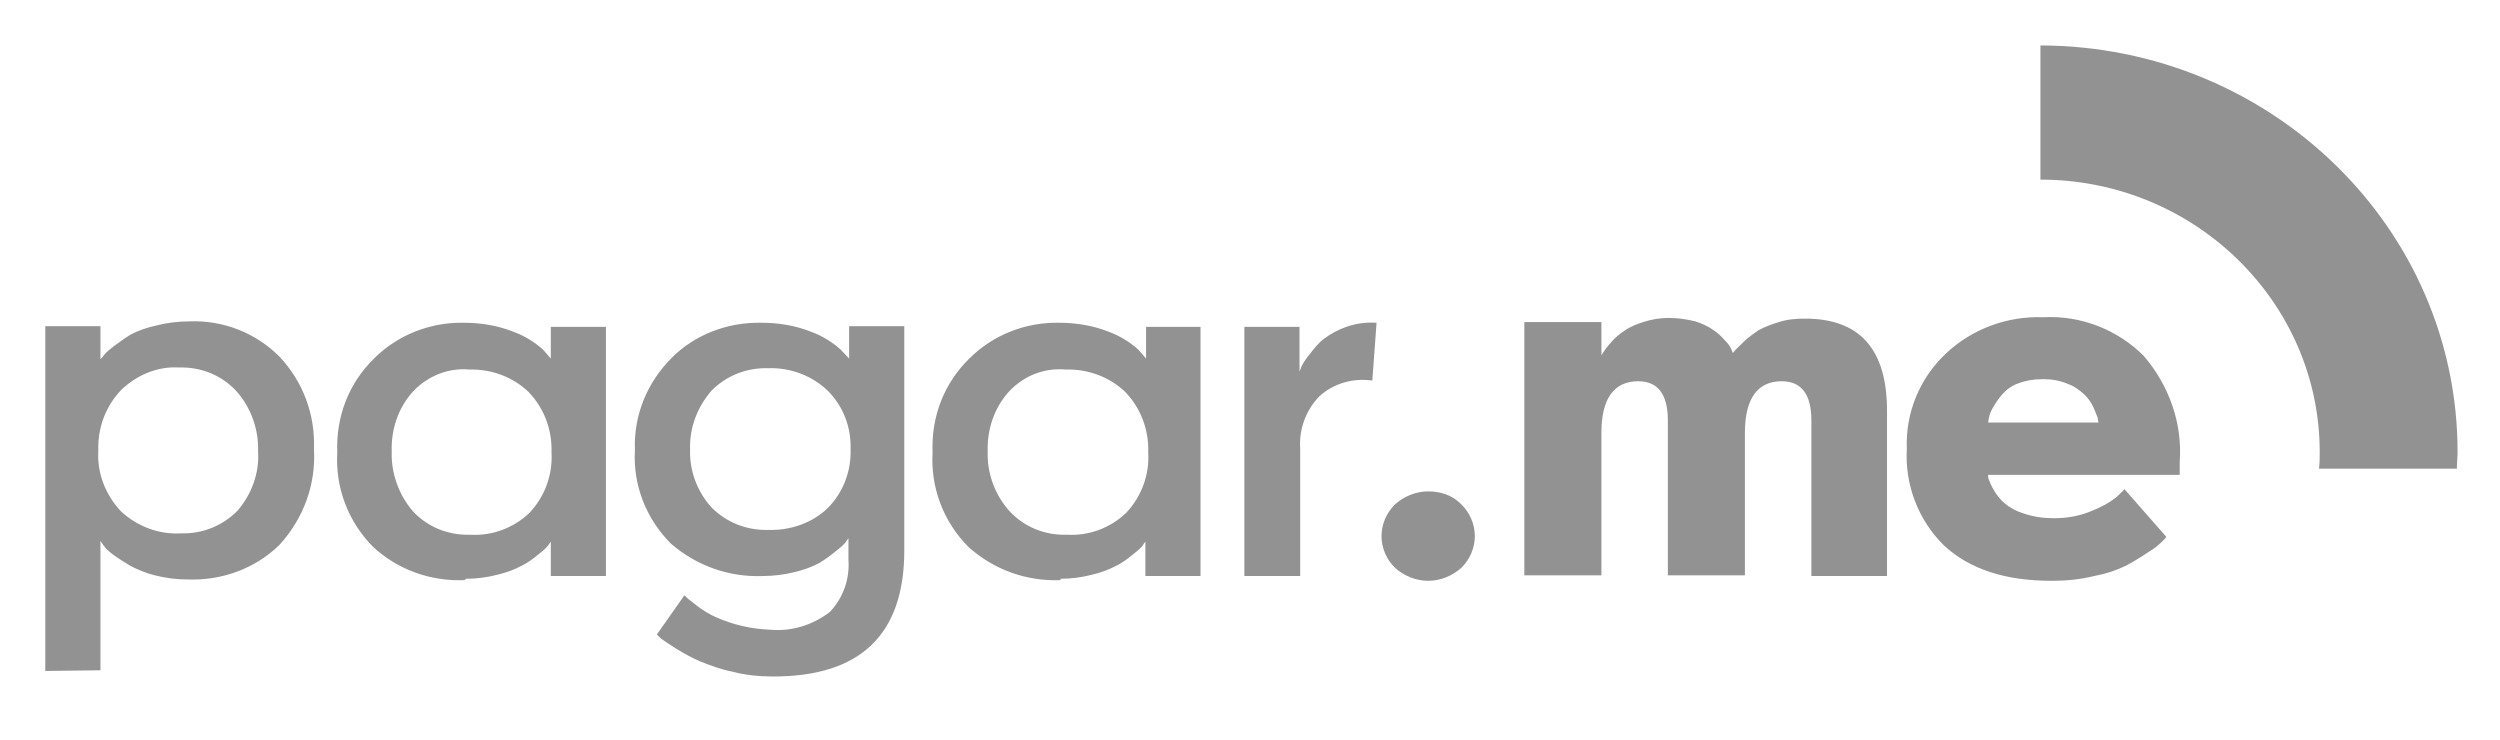
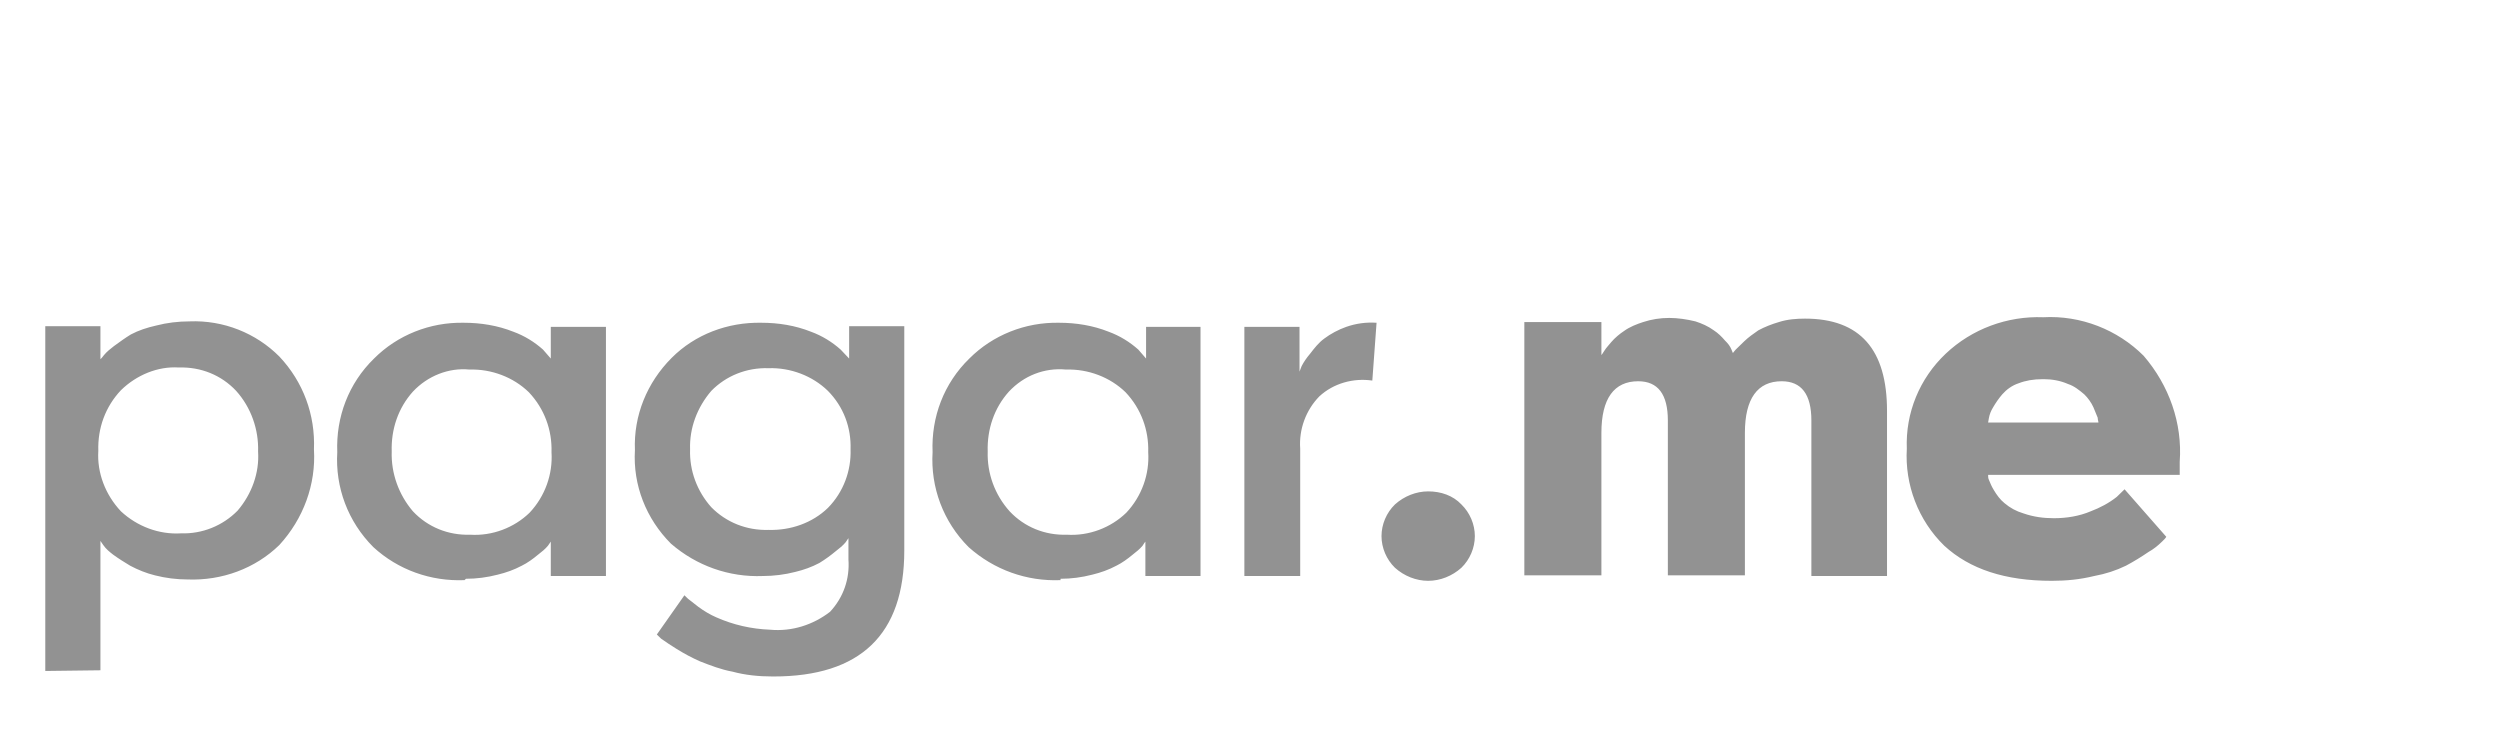
<svg xmlns="http://www.w3.org/2000/svg" width="98" height="29" viewBox="0 0 98 29" fill="none">
-   <path d="M90.905 18.371H96.309C96.309 18.155 96.337 17.94 96.337 17.724C96.337 8.929 89.02 1.807 79.985 1.781V7.041C86.027 7.041 90.933 11.843 90.933 17.724C90.933 17.94 90.933 18.155 90.905 18.371Z" fill="#929292" />
  <path d="M28.714 26.329C28.27 26.248 27.855 26.087 27.439 25.925C27.134 25.79 26.829 25.628 26.524 25.439C26.302 25.304 26.108 25.169 25.915 25.035L25.748 24.873L26.829 23.335L26.968 23.47C27.106 23.578 27.245 23.686 27.383 23.794C27.605 23.955 27.827 24.09 28.076 24.198C28.741 24.495 29.462 24.657 30.183 24.684C31.042 24.765 31.873 24.495 32.538 23.982C33.065 23.416 33.314 22.688 33.259 21.932V21.096C33.231 21.15 33.176 21.204 33.148 21.258C33.037 21.393 32.898 21.5 32.76 21.608C32.566 21.77 32.344 21.932 32.123 22.067C31.818 22.229 31.513 22.337 31.18 22.418C30.765 22.526 30.321 22.58 29.905 22.58C28.575 22.634 27.3 22.175 26.302 21.312C25.332 20.34 24.806 19.019 24.889 17.643C24.834 16.294 25.36 14.999 26.33 14.028C27.245 13.111 28.52 12.625 29.85 12.652C30.515 12.652 31.18 12.76 31.79 13.003C32.233 13.165 32.621 13.408 32.954 13.704L33.286 14.055V12.787H35.448V21.581C35.448 24.873 33.73 26.518 30.321 26.518H30.293C29.739 26.518 29.212 26.464 28.714 26.329ZM27.882 15.323C27.328 15.97 27.023 16.78 27.051 17.616C27.023 18.452 27.328 19.262 27.882 19.882C28.464 20.475 29.268 20.799 30.127 20.772C30.986 20.799 31.845 20.502 32.455 19.909C33.065 19.288 33.37 18.452 33.342 17.616C33.37 16.753 33.065 15.943 32.455 15.323C31.845 14.729 30.986 14.406 30.127 14.433C29.268 14.406 28.464 14.729 27.882 15.323ZM1.775 26.302V12.787H3.937V14.082C3.965 14.055 4.02 14.001 4.076 13.92C4.187 13.785 4.325 13.677 4.464 13.569C4.685 13.408 4.907 13.246 5.129 13.111C5.434 12.949 5.766 12.841 6.127 12.76C6.542 12.652 6.986 12.598 7.429 12.598C8.759 12.544 10.034 13.057 10.949 13.974C11.891 14.972 12.362 16.267 12.307 17.616C12.39 18.992 11.891 20.34 10.949 21.366C10.007 22.283 8.704 22.768 7.346 22.715C6.93 22.715 6.487 22.66 6.071 22.553C5.739 22.472 5.406 22.337 5.101 22.175C4.879 22.04 4.658 21.905 4.436 21.743C4.297 21.635 4.159 21.527 4.048 21.366L3.937 21.204V26.275L1.775 26.302ZM4.741 15.296C4.131 15.943 3.826 16.78 3.854 17.67C3.799 18.533 4.131 19.396 4.741 20.044C5.378 20.637 6.237 20.961 7.097 20.907C7.928 20.934 8.732 20.61 9.314 20.017C9.868 19.369 10.173 18.533 10.117 17.697C10.145 16.834 9.84 15.97 9.258 15.323C8.676 14.702 7.873 14.379 7.013 14.406C6.182 14.352 5.351 14.702 4.741 15.296ZM80.428 22.768C78.599 22.768 77.214 22.31 76.216 21.393C75.191 20.395 74.664 18.992 74.747 17.589C74.692 16.186 75.246 14.837 76.271 13.866C77.297 12.895 78.683 12.382 80.096 12.436C81.565 12.355 83.006 12.922 84.031 13.947C85.029 15.107 85.556 16.591 85.445 18.102V18.614H77.934C77.934 18.668 77.934 18.749 77.962 18.803C78.017 18.938 78.073 19.073 78.156 19.207C78.267 19.396 78.405 19.585 78.572 19.72C78.793 19.909 79.043 20.044 79.32 20.125C79.708 20.26 80.096 20.314 80.512 20.314C81.01 20.314 81.509 20.233 81.953 20.044C82.313 19.909 82.673 19.72 82.978 19.477L83.283 19.18L84.918 21.042C84.891 21.096 84.835 21.15 84.752 21.231C84.586 21.393 84.419 21.527 84.225 21.635C83.948 21.824 83.643 22.013 83.338 22.175C82.951 22.364 82.535 22.499 82.091 22.58C81.537 22.715 81.01 22.768 80.428 22.768ZM79.126 15.026C78.876 15.107 78.655 15.269 78.489 15.458C78.35 15.62 78.239 15.781 78.128 15.97C78.045 16.105 77.99 16.24 77.962 16.402L77.934 16.564H82.258C82.258 16.51 82.23 16.456 82.23 16.375C82.174 16.24 82.119 16.105 82.064 15.97C81.981 15.781 81.842 15.593 81.703 15.458C81.509 15.296 81.315 15.134 81.066 15.053C80.761 14.918 80.428 14.864 80.124 14.864H80.068C79.708 14.864 79.403 14.918 79.126 15.026ZM54.682 22.256C54.349 21.932 54.155 21.474 54.155 21.015C54.155 20.556 54.349 20.098 54.682 19.774C55.042 19.45 55.513 19.262 55.984 19.262C56.483 19.262 56.955 19.423 57.287 19.774C57.62 20.098 57.814 20.556 57.814 21.015C57.814 21.474 57.62 21.932 57.287 22.256C56.927 22.58 56.456 22.768 55.984 22.768C55.513 22.768 55.042 22.58 54.682 22.256ZM41.573 22.741C40.243 22.795 38.968 22.337 37.97 21.447C36.972 20.448 36.474 19.1 36.557 17.724C36.501 16.348 37 15.026 37.998 14.055C38.913 13.138 40.187 12.625 41.518 12.652C42.183 12.652 42.848 12.76 43.458 13.003C43.901 13.165 44.289 13.408 44.622 13.704L44.926 14.055V12.814H47.06V22.58H44.899V21.231C44.871 21.258 44.843 21.312 44.788 21.393C44.677 21.527 44.538 21.635 44.4 21.743C44.206 21.905 43.984 22.067 43.763 22.175C43.458 22.337 43.153 22.445 42.82 22.526C42.404 22.634 41.989 22.688 41.573 22.688V22.741ZM39.55 15.35C38.968 15.997 38.691 16.834 38.718 17.697C38.691 18.56 38.996 19.396 39.578 20.044C40.16 20.664 40.963 20.988 41.822 20.961C42.682 21.015 43.541 20.691 44.151 20.098C44.76 19.45 45.065 18.587 45.01 17.724C45.037 16.86 44.733 16.024 44.123 15.377C43.513 14.783 42.654 14.46 41.795 14.487C40.936 14.406 40.132 14.729 39.55 15.35ZM18.21 22.741C16.88 22.795 15.605 22.337 14.635 21.447C13.637 20.448 13.138 19.1 13.221 17.724C13.166 16.348 13.665 15.026 14.662 14.055C15.577 13.138 16.852 12.625 18.182 12.652C18.847 12.652 19.512 12.76 20.122 13.003C20.566 13.165 20.954 13.408 21.286 13.704L21.591 14.055V12.814H23.753V22.58H21.591V21.231C21.563 21.285 21.508 21.339 21.48 21.393C21.369 21.527 21.231 21.635 21.092 21.743C20.898 21.905 20.677 22.067 20.455 22.175C20.15 22.337 19.845 22.445 19.512 22.526C19.097 22.634 18.681 22.688 18.265 22.688L18.21 22.741ZM16.187 15.35C15.605 15.997 15.328 16.834 15.355 17.697C15.328 18.56 15.633 19.396 16.187 20.044C16.769 20.664 17.573 20.988 18.432 20.961C19.291 21.015 20.15 20.691 20.76 20.098C21.369 19.45 21.674 18.587 21.619 17.724C21.646 16.86 21.342 16.024 20.732 15.377C20.122 14.783 19.263 14.46 18.404 14.487C17.6 14.406 16.769 14.729 16.187 15.35ZM71.006 22.58V16.483C71.006 15.458 70.618 14.945 69.842 14.945C68.899 14.945 68.4 15.62 68.4 16.968V22.553H65.38V16.483C65.38 15.458 64.992 14.945 64.216 14.945C63.273 14.945 62.775 15.62 62.775 16.968V22.553H59.754V12.625H62.775V13.92C62.802 13.893 62.83 13.839 62.885 13.758C62.968 13.623 63.079 13.515 63.163 13.408C63.301 13.246 63.495 13.084 63.661 12.976C63.883 12.814 64.16 12.706 64.41 12.625C64.742 12.517 65.075 12.463 65.435 12.463C65.768 12.463 66.128 12.517 66.46 12.598C66.71 12.679 66.959 12.787 67.181 12.949C67.347 13.057 67.486 13.192 67.624 13.354C67.735 13.461 67.819 13.569 67.874 13.704L67.929 13.839C67.957 13.812 67.985 13.758 68.04 13.704C68.151 13.596 68.262 13.488 68.373 13.38C68.539 13.219 68.733 13.084 68.927 12.949C69.177 12.814 69.454 12.706 69.731 12.625C70.063 12.517 70.424 12.49 70.756 12.49C72.918 12.49 73.971 13.704 73.971 16.105V22.58H71.006ZM48.779 22.58V12.814H50.941V14.568C50.968 14.487 50.996 14.433 51.024 14.352C51.107 14.19 51.218 14.028 51.356 13.866C51.523 13.65 51.689 13.434 51.91 13.273C52.16 13.084 52.465 12.922 52.77 12.814C53.158 12.679 53.546 12.625 53.961 12.652L53.795 14.918C53.047 14.81 52.271 15.026 51.717 15.539C51.19 16.078 50.913 16.834 50.968 17.589V22.58H48.779Z" fill="#929292" />
</svg>